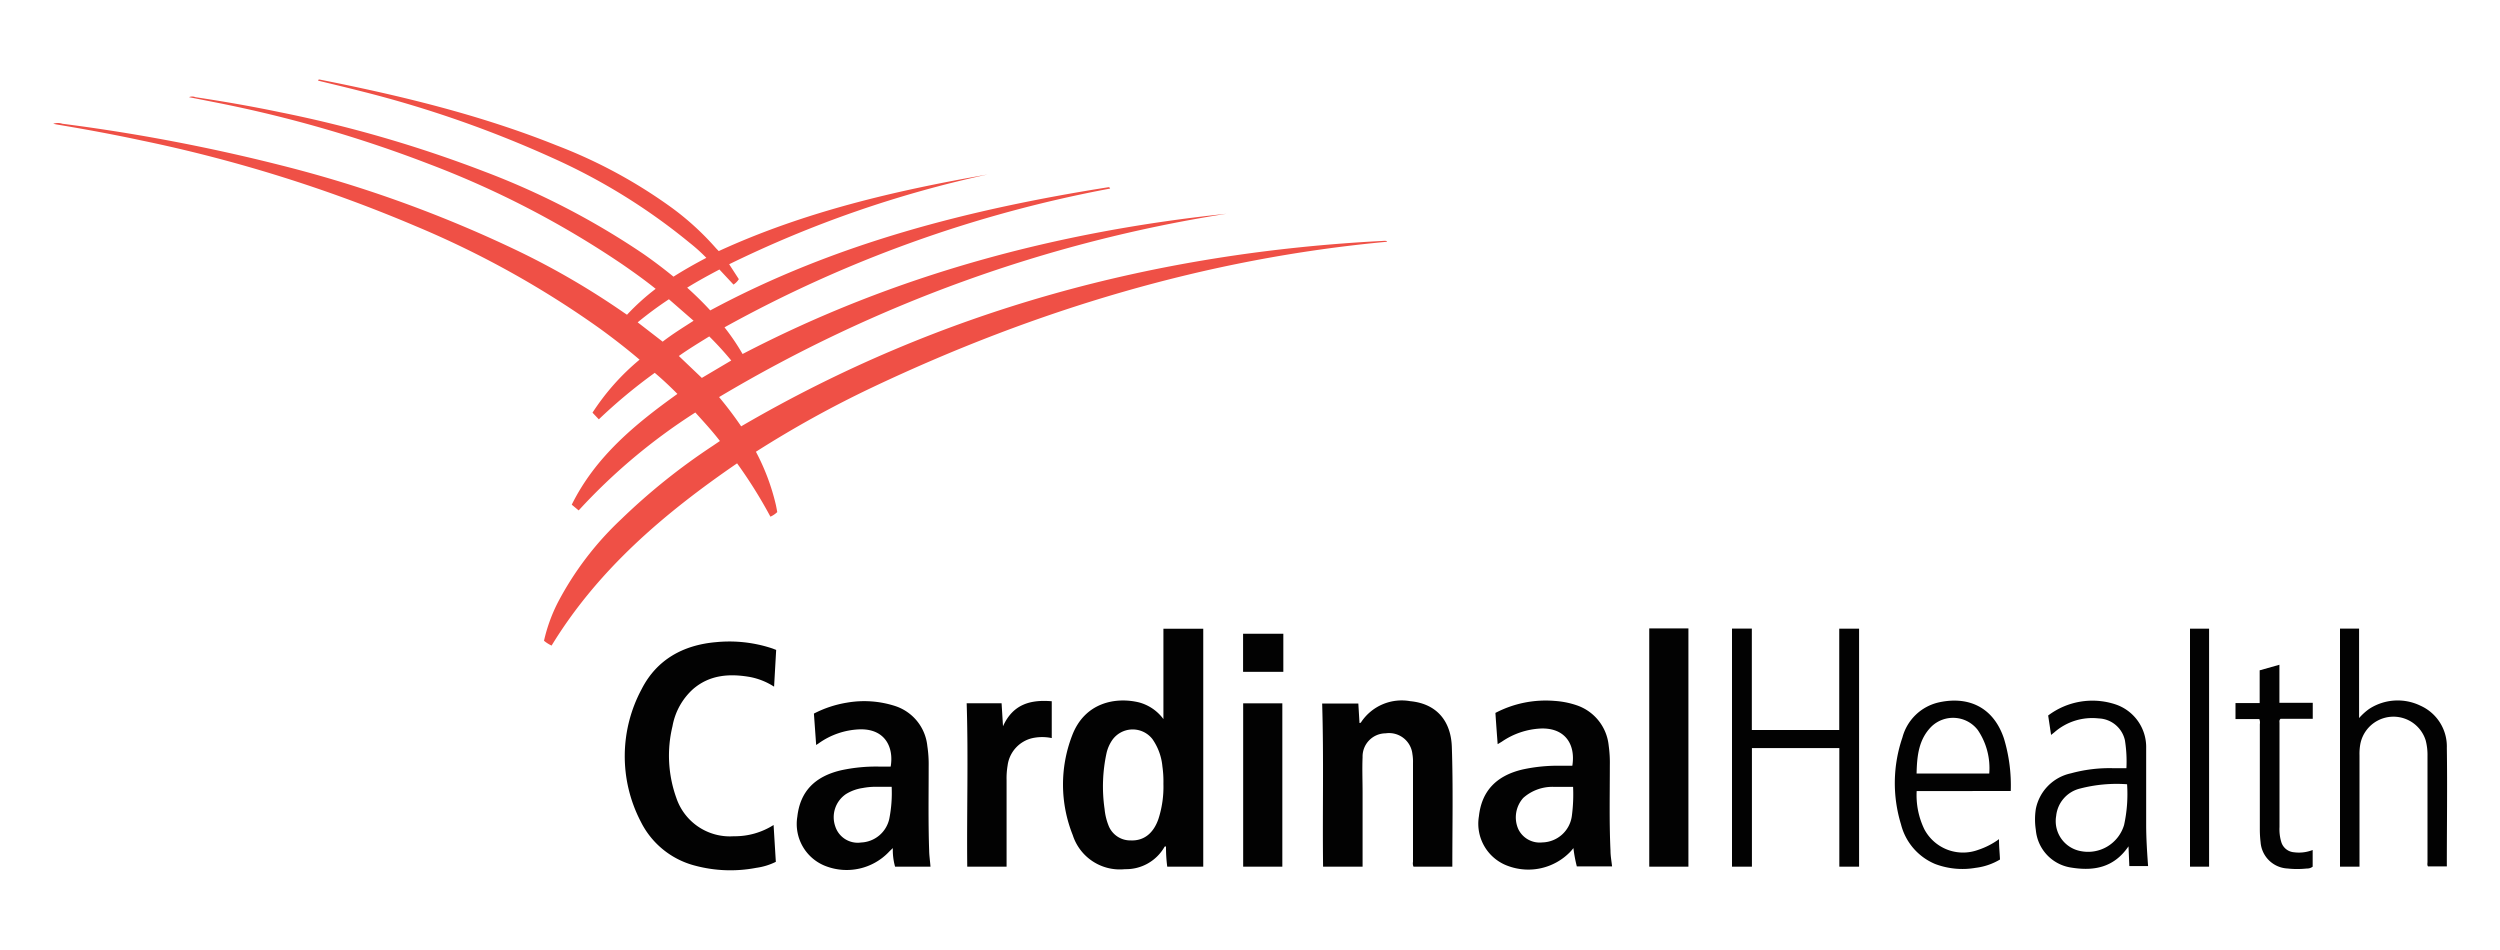
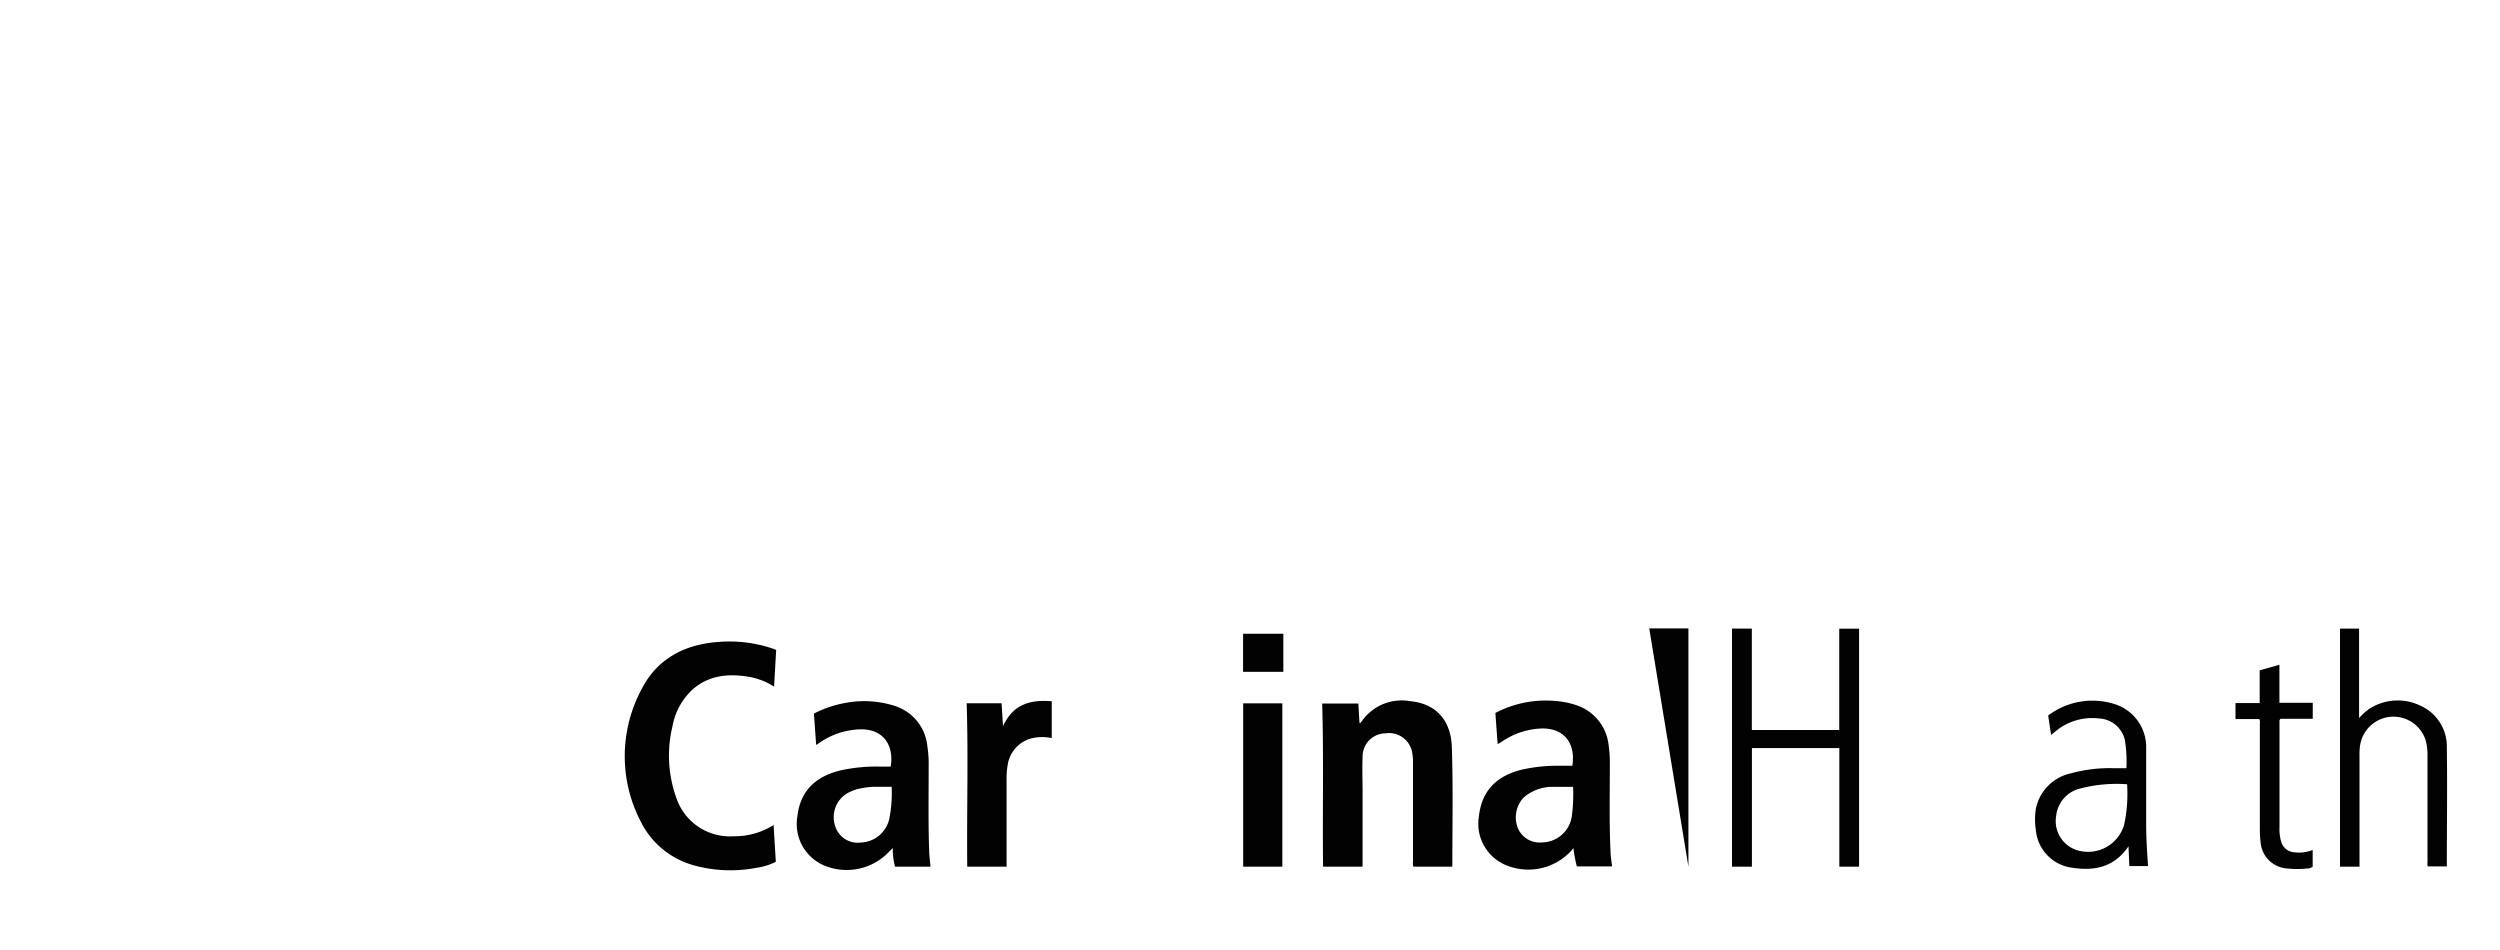
<svg xmlns="http://www.w3.org/2000/svg" id="Layer_1" data-name="Layer 1" viewBox="0 0 300 114">
  <defs>
    <style>.cls-1{fill:#ef5046;}.cls-2{fill:#020202;}</style>
  </defs>
-   <path class="cls-1" d="M133.21,22.63A153.79,153.79,0,0,0,86.94,39.28a26.92,26.92,0,0,1,2.17,3.2c18.24-9.5,37.72-14.69,58.08-16.83a170.57,170.57,0,0,0-60.9,22q1.47,1.77,2.65,3.51c23.89-13.94,49.75-20.87,77.21-22.26.13,0,.26,0,.3.11-21.65,2-42.14,8.18-61.74,17.46a129.12,129.12,0,0,0-14,7.74,26.36,26.36,0,0,1,2.4,6.4c.06.28.11.56.16.84a2.87,2.87,0,0,1-.82.55,56.65,56.65,0,0,0-4-6.4c-8.74,6-16.66,12.71-22.26,21.87a4.1,4.1,0,0,1-.91-.58,19.59,19.59,0,0,1,1.68-4.63,37.72,37.72,0,0,1,7.56-9.93,75.76,75.76,0,0,1,11-8.82l.87-.59c-.93-1.21-1.92-2.28-2.95-3.42a70.33,70.33,0,0,0-14,11.75l-.83-.69c2.85-5.75,7.59-9.65,12.68-13.29-.87-.88-1.75-1.71-2.72-2.53a63.83,63.83,0,0,0-6.71,5.58l-.76-.8a28.07,28.07,0,0,1,5.65-6.36c-1.53-1.3-3.09-2.51-4.68-3.67A113.36,113.36,0,0,0,49.84,27.12,174.42,174.42,0,0,0,17,16.86c-3.4-.73-6.82-1.36-10.25-1.93l-.36-.08a1.71,1.71,0,0,1,1.1,0,221.47,221.47,0,0,1,26.28,5A150.61,150.61,0,0,1,62.4,30.23,93.75,93.75,0,0,1,74.84,37.5l.4.27a27.74,27.74,0,0,1,3.44-3.11c-1.32-1.06-2.64-2-4-2.94A112.18,112.18,0,0,0,51.4,19.65a153.51,153.51,0,0,0-25.33-7.32l-3.39-.67a1,1,0,0,1,.77,0c3.42.52,6.83,1.11,10.22,1.82a151.55,151.55,0,0,1,24.44,7.1,92.12,92.12,0,0,1,19.11,9.9c1.22.85,2.41,1.75,3.6,2.72,1.26-.8,2.57-1.54,3.94-2.26a20.61,20.61,0,0,0-2-1.8A72.7,72.7,0,0,0,66.23,18.92a134.9,134.9,0,0,0-23-8c-1.68-.43-3.37-.83-5.05-1.24,0-.17.14-.14.25-.12,9.66,1.92,19.22,4.22,28.39,7.9A60.07,60.07,0,0,1,80.71,25a33,33,0,0,1,5.22,4.8l.32.33c10.28-4.72,21.18-7.26,32.25-9.19a135.59,135.59,0,0,0-31,10.77l1.16,1.79a2.09,2.09,0,0,1-.64.65l-1.69-1.81c-1.3.69-2.58,1.38-3.87,2.18,1,.9,1.91,1.79,2.77,2.73,15-8.07,31.18-12.16,47.81-14.79C133.1,22.47,133.18,22.49,133.21,22.63ZM80.27,35.91a44.79,44.79,0,0,0-3.75,2.77l3,2.32c1.16-.9,2.42-1.68,3.71-2.51Zm1.19,6.81,2.76,2.63,3.53-2.09a38.53,38.53,0,0,0-2.64-2.89C83.87,41.14,82.66,41.87,81.46,42.72Z" />
-   <path class="cls-2" d="M139.61,86.29V75.45h4.78V104h-4.32a17.68,17.68,0,0,1-.15-2.4c-.13-.07-.16,0-.2.06A5.32,5.32,0,0,1,135,104.3a5.93,5.93,0,0,1-6.27-4.09,16.33,16.33,0,0,1-.08-11.93c1.51-4,5.23-4.66,8-4A5.35,5.35,0,0,1,139.61,86.29Zm0,7.77a12.69,12.69,0,0,0-.12-2.08,6.81,6.81,0,0,0-1.2-3.29,3,3,0,0,0-4.87.19,4.62,4.62,0,0,0-.62,1.42,18.85,18.85,0,0,0-.25,6.78A7.12,7.12,0,0,0,133,99a2.8,2.8,0,0,0,2.7,1.85c1.56.06,2.72-.84,3.32-2.6A12.5,12.5,0,0,0,139.61,94.06Z" />
  <path class="cls-2" d="M92.83,99l.27,4.42a7.53,7.53,0,0,1-2.35.72,16.42,16.42,0,0,1-7.41-.28,10.08,10.08,0,0,1-6.44-5.25A17,17,0,0,1,77,82.69c1.81-3.55,5-5.29,8.91-5.63a16.3,16.3,0,0,1,6.79.76l.44.17-.25,4.41a8.1,8.1,0,0,0-3-1.18c-2.42-.4-4.73-.23-6.7,1.45a7.86,7.86,0,0,0-2.49,4.47,15,15,0,0,0,.45,8.58,6.78,6.78,0,0,0,6.9,4.63A8.68,8.68,0,0,0,92.83,99Z" />
  <path class="cls-2" d="M174.28,104h-4.66a1,1,0,0,1-.06-.58V91.56a5.5,5.5,0,0,0-.07-1.07A2.82,2.82,0,0,0,166.27,88a2.78,2.78,0,0,0-2.76,2.86c-.06,1.42,0,2.84,0,4.26V104h-4.74c-.08-6.53.09-13-.11-19.58H163l.14,2.34c.17,0,.19-.1.25-.18a5.84,5.84,0,0,1,5.83-2.44c3.35.32,4.91,2.57,5,5.51C174.38,94.4,174.28,99.17,174.28,104Z" />
  <path class="cls-2" d="M111.66,104h-4.25a7.41,7.41,0,0,1-.27-2.23c-.24.23-.4.38-.55.54A7,7,0,0,1,99.27,104a5.41,5.41,0,0,1-3.59-6c.34-3,2.07-4.81,5.22-5.56a19.75,19.75,0,0,1,4.59-.45h1.39c.39-2.23-.6-4.52-3.65-4.47a9,9,0,0,0-5,1.69l-.29.19-.27-3.77a13.22,13.22,0,0,1,3.95-1.31,12.08,12.08,0,0,1,5.79.4,5.64,5.64,0,0,1,3.87,4.8,14.46,14.46,0,0,1,.16,2.46c0,3.37-.06,6.75.06,10.12C111.51,102.65,111.6,103.29,111.66,104ZM107,94.42c-.78,0-1.51,0-2.24,0a8.58,8.58,0,0,0-1.23.14,5.29,5.29,0,0,0-2,.72,3.35,3.35,0,0,0-1.3,3.88,2.83,2.83,0,0,0,3.1,1.94,3.62,3.62,0,0,0,3.38-2.82A15.92,15.92,0,0,0,107,94.42Z" />
  <path class="cls-2" d="M179.72,89.3c-.1-1.3-.19-2.52-.27-3.75a13,13,0,0,1,7.12-1.44,10.21,10.21,0,0,1,2.68.54,5.69,5.69,0,0,1,3.79,4.8,15,15,0,0,1,.14,2.41c0,3.41-.08,6.82.08,10.23,0,.62.12,1.24.19,1.88h-4.23a16.59,16.59,0,0,1-.41-2.2,5.37,5.37,0,0,1-.44.51,7,7,0,0,1-7.31,1.67,5.39,5.39,0,0,1-3.59-6c.33-3,2.06-4.86,5.23-5.61a19.7,19.7,0,0,1,4.59-.45h1.39c.41-2.57-.87-4.54-3.72-4.47A9,9,0,0,0,180.22,89Zm9.05,5.12c-.86,0-1.65,0-2.43,0a5.27,5.27,0,0,0-3.55,1.33,3.5,3.5,0,0,0-.61,3.71,2.85,2.85,0,0,0,2.9,1.63,3.66,3.66,0,0,0,3.54-3.16A19.56,19.56,0,0,0,188.77,94.42Z" />
  <path class="cls-2" d="M210.22,75.43V87.6h10.49V75.44h2.38V104h-2.37V89.77H210.23V104h-2.39V75.43Z" />
-   <path class="cls-2" d="M197.91,75.41h4.7V104h-4.7Z" />
+   <path class="cls-2" d="M197.91,75.41h4.7V104Z" />
  <path class="cls-2" d="M280.8,75.43h2.29V86.17a7,7,0,0,1,1.21-1.1,6.27,6.27,0,0,1,6.17-.38,5.36,5.36,0,0,1,3.15,5.06c.07,4.69,0,9.37,0,14.06a.73.73,0,0,1,0,.16h-2.26c-.12-.17-.06-.37-.06-.56V90.7a6.86,6.86,0,0,0-.22-1.86,4.05,4.05,0,0,0-7.83.39,6.47,6.47,0,0,0-.11,1.39V104H280.8Z" />
  <path class="cls-2" d="M255.42,101.56c-1.78,2.61-4.24,3-7,2.53a5,5,0,0,1-4.12-4.5,8.19,8.19,0,0,1,0-2.52,5.45,5.45,0,0,1,4.21-4.27,17.53,17.53,0,0,1,4.94-.62c.56,0,1.11,0,1.72,0a16.15,16.15,0,0,0-.18-3.35,3.35,3.35,0,0,0-3.16-2.62,6.88,6.88,0,0,0-5.32,1.68l-.38.3-.35-2.33a8.81,8.81,0,0,1,8-1.36,5.4,5.4,0,0,1,3.76,5.28c0,3,0,6.1,0,9.15,0,1.67.11,3.33.23,5h-2.25Zm-.17-7.45a17.48,17.48,0,0,0-5.62.51,3.77,3.77,0,0,0-2.89,3.29,3.66,3.66,0,0,0,2.93,4.22A4.51,4.51,0,0,0,254.89,99,17.38,17.38,0,0,0,255.25,94.11Z" />
-   <path class="cls-2" d="M230,94.93a9.4,9.4,0,0,0,.92,4.58,5.25,5.25,0,0,0,6.44,2.48,9,9,0,0,0,2.52-1.29c0,.86.08,1.63.12,2.44a7.43,7.43,0,0,1-2.92,1,9.26,9.26,0,0,1-4.86-.46,7,7,0,0,1-4.1-4.76,16.87,16.87,0,0,1,.17-10.42,5.85,5.85,0,0,1,4.35-4.21c3.35-.75,6.5.38,7.83,4.32a19.44,19.44,0,0,1,.82,6.31Zm8.71-2.11a8.15,8.15,0,0,0-1.37-5.21,3.74,3.74,0,0,0-5.55-.44c-1.57,1.56-1.75,3.58-1.8,5.65Z" />
  <path class="cls-2" d="M116,84.39h4.19l.17,2.76c1.2-2.66,3.31-3.21,5.85-3v4.42a5.57,5.57,0,0,0-2.3,0,3.88,3.88,0,0,0-3,3.31,9,9,0,0,0-.12,1.72V104h-4.72C116,97.46,116.21,91,116,84.39Z" />
  <path class="cls-2" d="M149.18,104V84.4h4.7V104Z" />
  <path class="cls-2" d="M277.52,102v2a1.06,1.06,0,0,1-.7.22,10.5,10.5,0,0,1-2.31,0,3.41,3.41,0,0,1-3.24-3.17,12.58,12.58,0,0,1-.09-1.5q0-6.33,0-12.65a1.17,1.17,0,0,0-.06-.61h-2.86V84.37h2.9V80.44l2.37-.67v4.57h4v1.92h-3.87c-.18.18-.12.35-.12.5V99.25a5.29,5.29,0,0,0,.22,1.81,1.73,1.73,0,0,0,1.5,1.21A4.52,4.52,0,0,0,277.52,102Z" />
-   <path class="cls-2" d="M265.09,104H262.8V75.44h2.29Z" />
  <path class="cls-2" d="M154,76.05v4.57h-4.83V76.05Z" />
</svg>